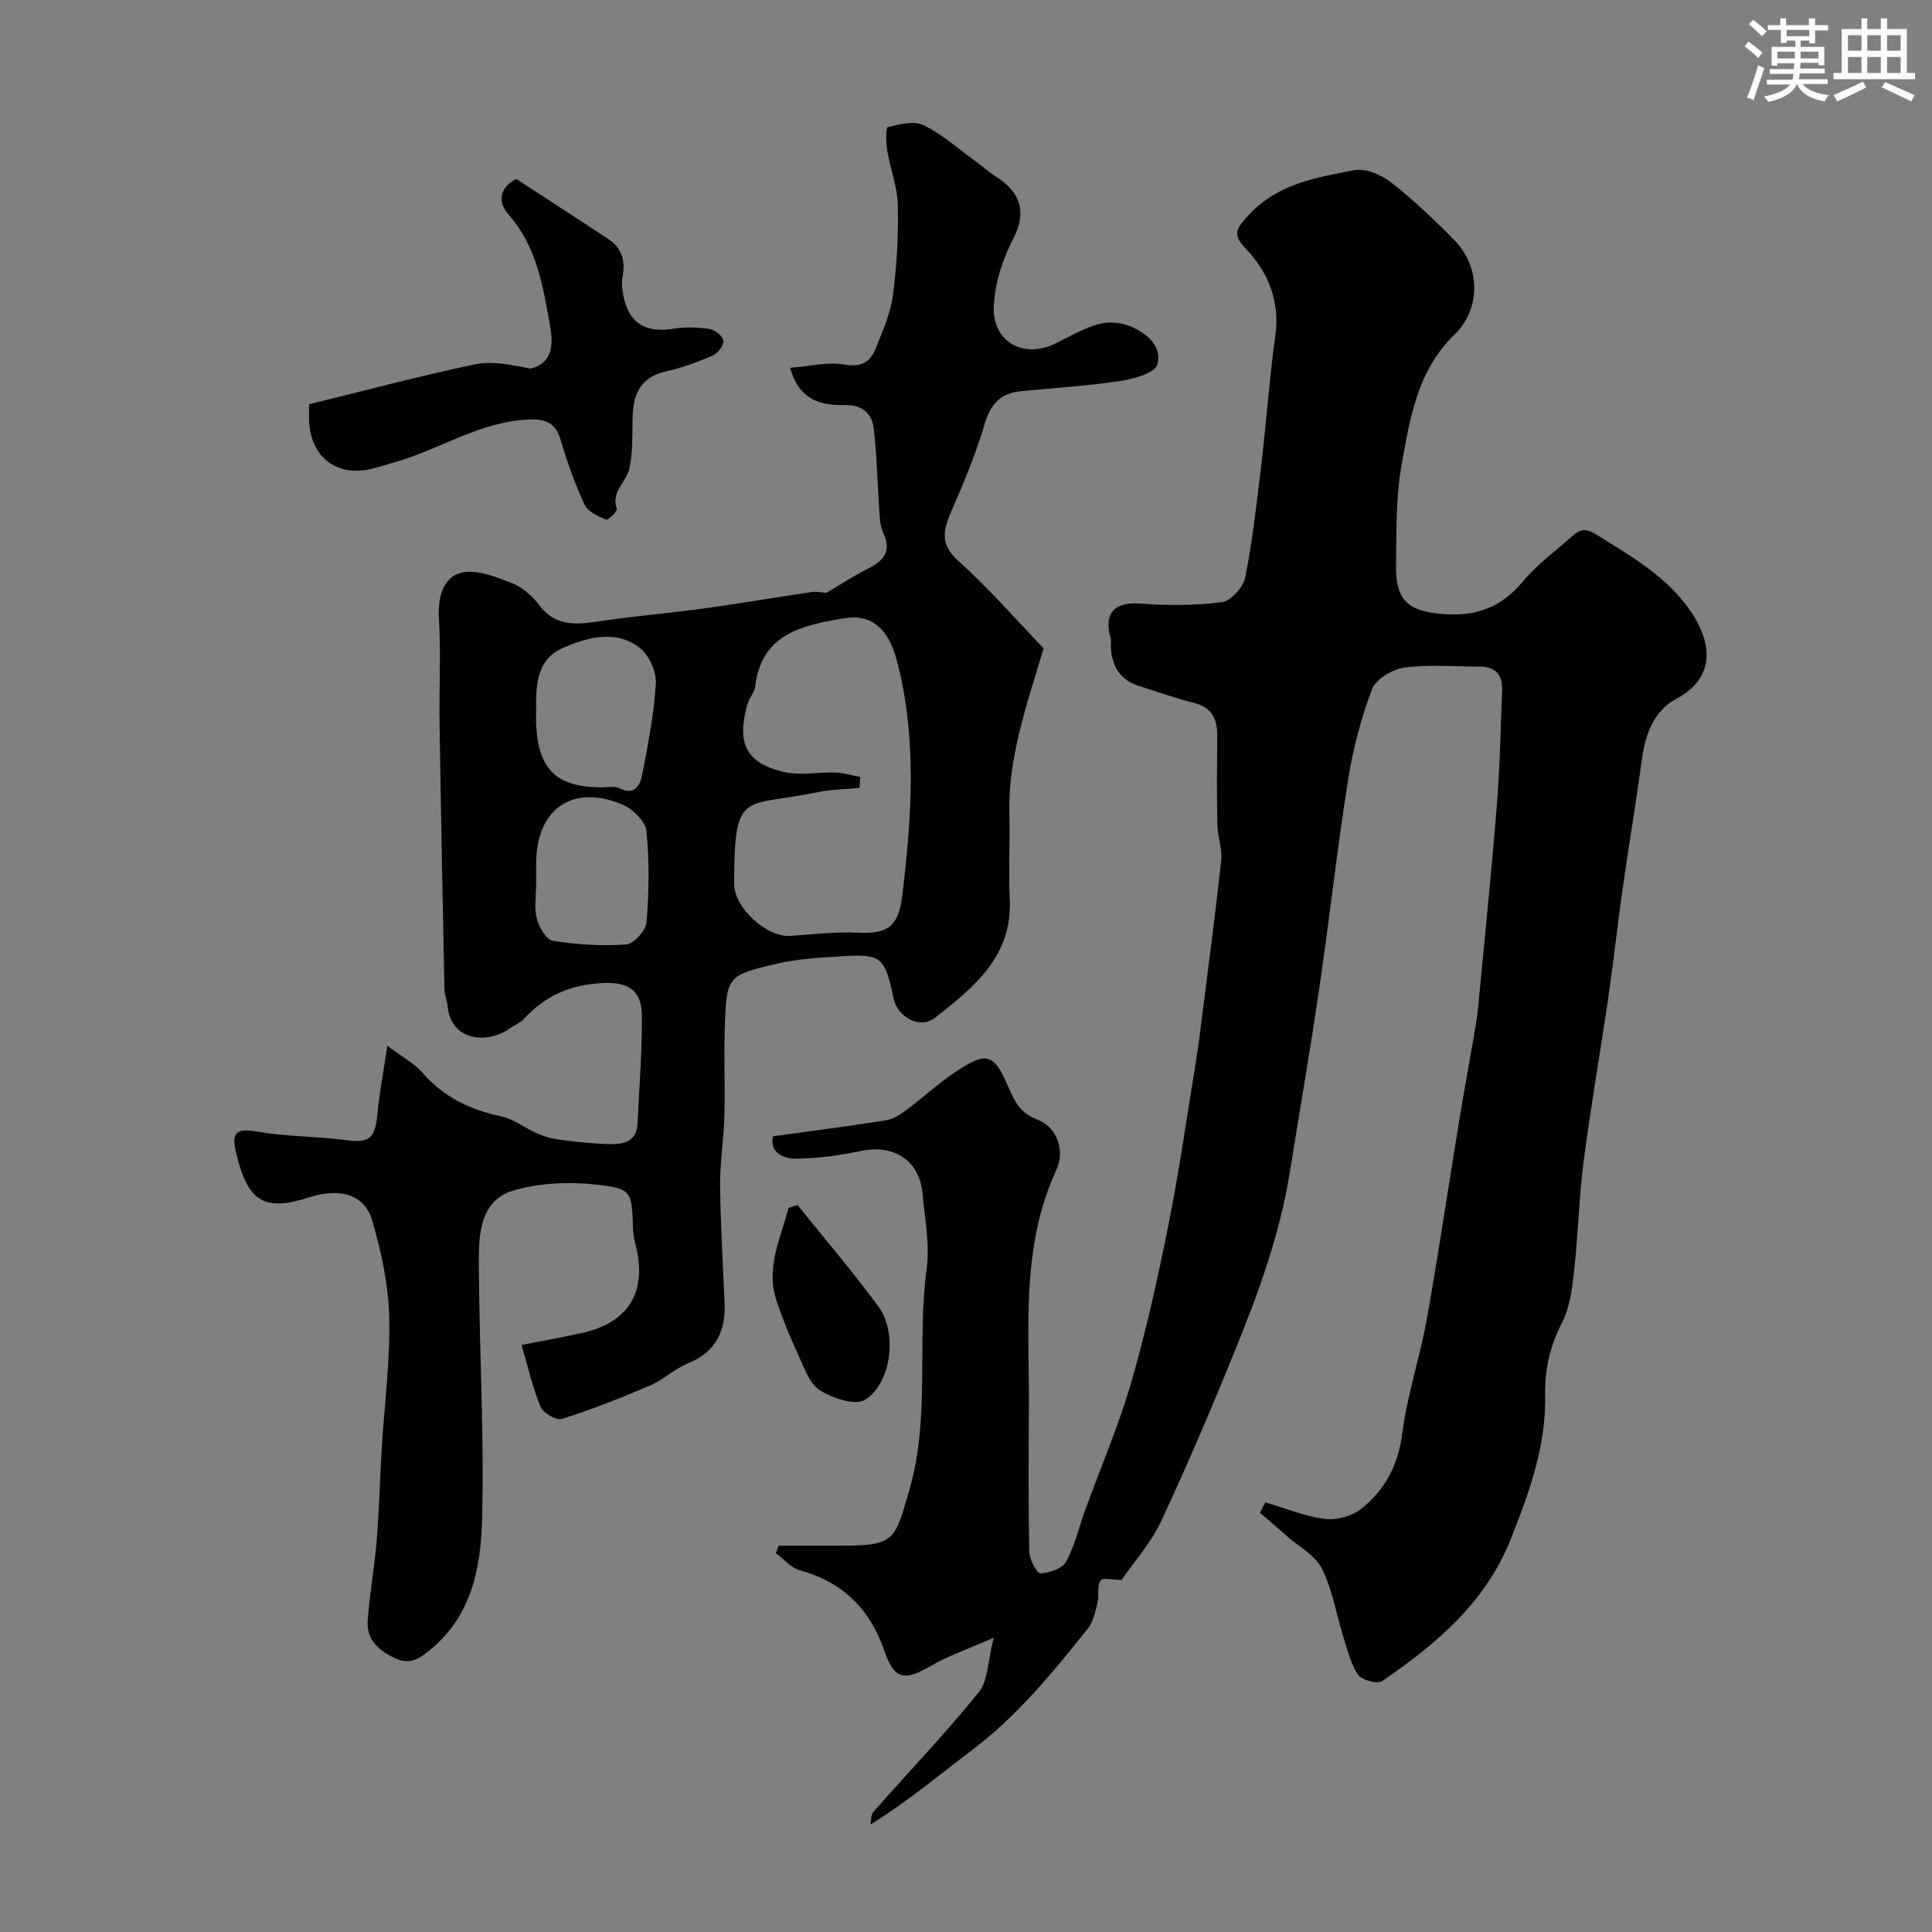
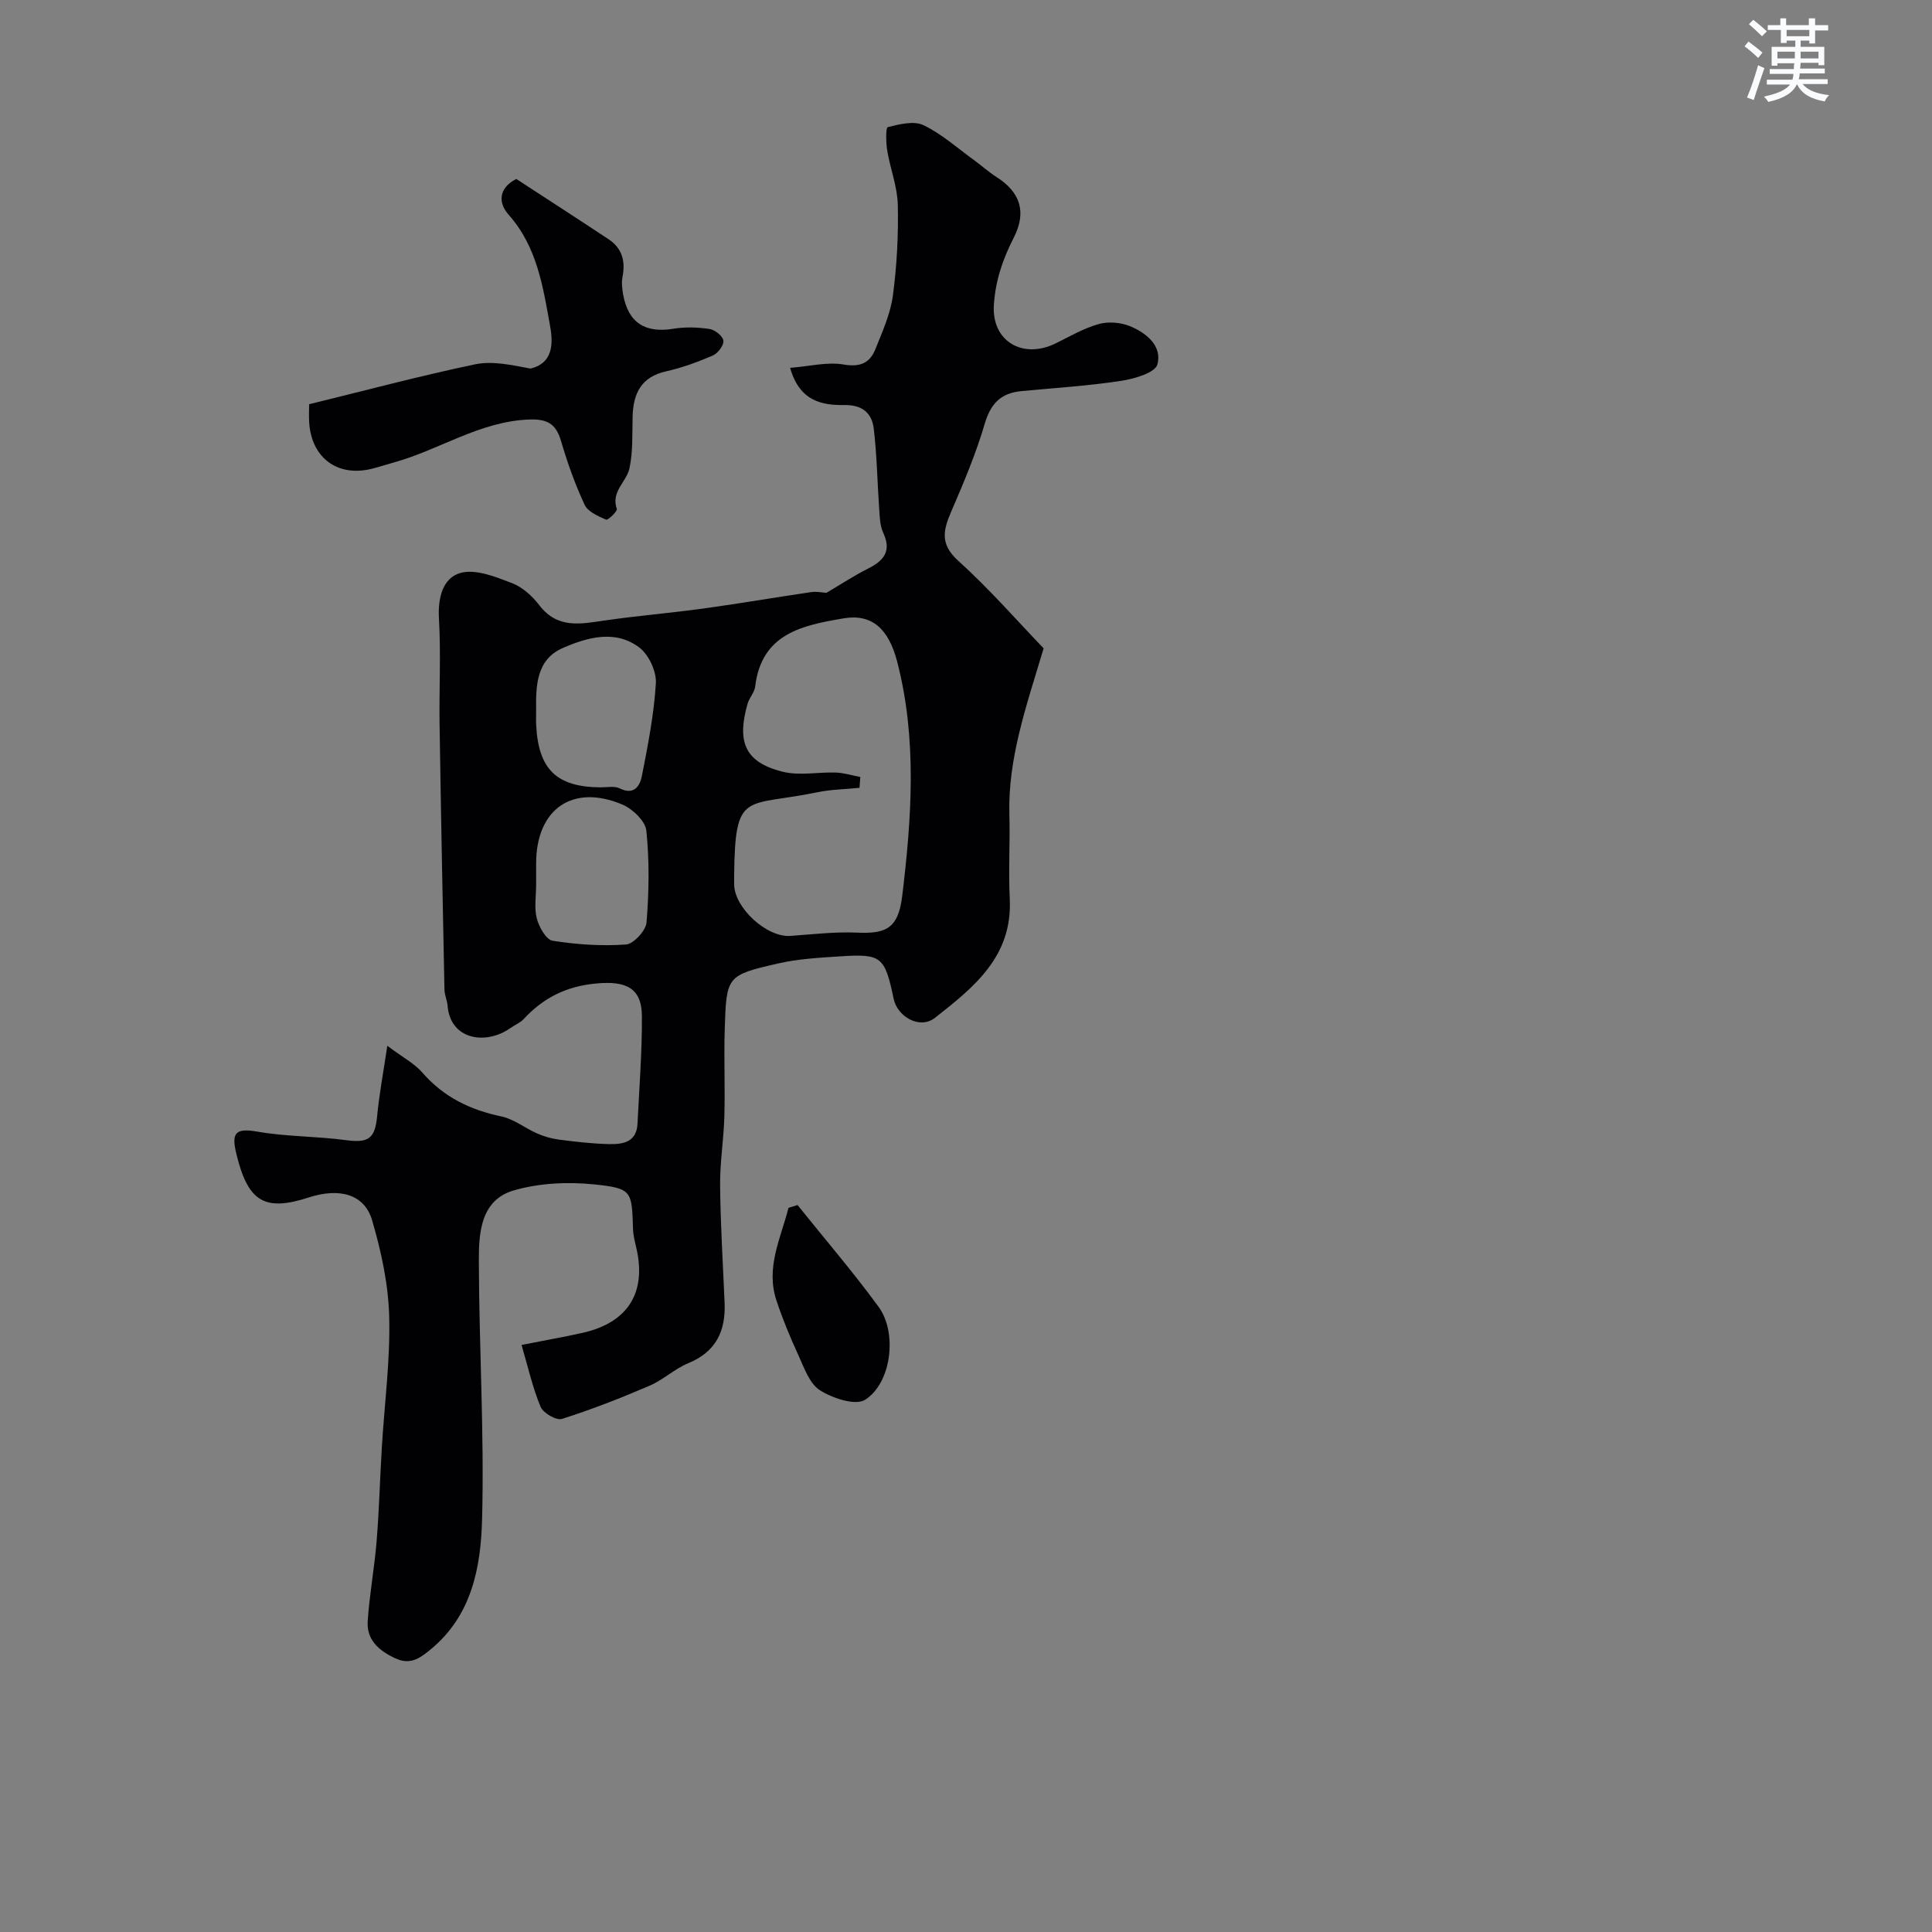
<svg xmlns="http://www.w3.org/2000/svg" enable-background="new 0 0 400 400" viewBox="0 0 400 400">
  <rect x="0" y="0" width="400" height="400" fill="#808080" stroke="none" />
  <g fill="#010103">
-     <path d="m261.98 311.05c4.11 1.21 8.17 2.91 12.37 3.43 2.45.3 5.67-.63 7.59-2.18 4.8-3.88 7.54-8.93 8.37-15.45 1.02-8.01 3.67-15.8 5.1-23.78 2.41-13.46 4.4-27 6.61-40.5 1.06-6.44 2.24-12.86 3.35-19.29.25-1.45.49-2.91.63-4.37 1.33-14.06 2.77-28.12 3.91-42.2.64-7.91.77-15.86 1.09-23.8.13-3.27-1.44-4.93-4.77-4.91-5.17.03-10.4-.47-15.47.22-2.47.34-5.9 2.38-6.7 4.48-2.28 6.01-3.94 12.37-4.95 18.73-2.27 14.38-3.87 28.86-5.98 43.27-1.87 12.75-4.07 25.46-6.12 38.18-2.06 12.76-6.47 24.81-11.3 36.69-4.83 11.9-9.86 23.73-15.3 35.36-2.11 4.51-5.58 8.38-8.19 12.18-1.71 0-3.92-.54-4.37.12-.77 1.13-.24 3.05-.61 4.56-.46 1.85-.87 3.94-2 5.36-7.24 9.09-14.59 18.09-23.98 25.18-6.82 5.15-13.35 10.67-21.05 15.43.19-.88.08-2.02.6-2.61 7.29-8.27 14.92-16.25 21.85-24.81 1.92-2.37 1.83-6.38 3.07-11.26-5.26 2.32-9.33 3.7-12.98 5.81-5.45 3.15-7.56 2.96-9.6-2.98-3.02-8.8-8.62-14.34-17.59-16.81-1.83-.5-3.29-2.33-4.92-3.54.19-.52.38-1.04.58-1.55h13.17c10.9 0 10.89-1.13 13.9-11.59 4.35-15.12 1.51-30.53 3.56-45.69.69-5.13-.38-10.53-.88-15.78-.64-6.73-5.96-10.08-12.69-8.66-4.3.91-8.73 1.51-13.12 1.6-3.12.06-5.84-1.31-5.12-4.63 8.08-1.12 15.72-2.1 23.33-3.3 1.48-.23 2.96-1.16 4.2-2.08 3.28-2.44 6.31-5.24 9.67-7.55 6.86-4.69 8.43-4.51 11.51 2.68 1.42 3.31 2.5 5.43 6.24 6.89 4 1.57 5.47 6.52 3.74 10.26-7.5 16.18-5.55 33.27-5.71 50.18-.09 9.67-.12 19.33.09 29 .04 1.57 1.54 4.41 2.31 4.39 1.84-.04 4.5-.97 5.29-2.39 1.79-3.22 2.61-6.96 3.88-10.47 3.22-8.86 6.98-17.56 9.6-26.59 3.11-10.74 5.53-21.71 7.72-32.68 2.24-11.2 3.85-22.52 5.69-33.8.55-3.39.96-6.81 1.39-10.22 1.32-10.51 2.73-21 3.85-31.53.25-2.36-.75-4.83-.8-7.26-.13-6.16-.08-12.33-.03-18.5.03-3.52-1.17-5.88-4.92-6.79-3.78-.92-7.44-2.31-11.17-3.44-3.78-1.15-5.55-3.81-5.91-7.59-.08-.83.12-1.71-.1-2.49-1.42-5.06.92-7.4 6.03-7.02 5.65.42 11.43.44 17.03-.28 1.86-.24 4.42-3.09 4.83-5.12 1.5-7.35 2.31-14.85 3.22-22.31.77-6.35 1.31-12.72 1.98-19.08.29-2.77.6-5.54 1-8.3 1.07-7.21-1.2-13.31-6.15-18.47-2.72-2.84-1.96-4.08.79-7 6.09-6.45 13.94-7.64 21.7-9.16 2.33-.46 5.61.91 7.64 2.5 4.67 3.66 9.02 7.78 13.18 12.04 5.43 5.56 5.43 14.22-.05 19.53-7.7 7.45-9.22 17.41-10.95 27.08-1.21 6.78-1.02 13.84-1.12 20.77-.11 7.28 2.63 9.41 9.74 9.97 6.89.54 12.1-1.4 16.54-6.77 2.92-3.52 6.77-6.27 10.2-9.37 1.58-1.43 2.77-1.7 4.96-.33 7.22 4.52 14.65 8.68 19.6 15.96 4.08 5.98 5.55 13.51-3.04 18.08-4.54 2.41-6.38 7.21-7.08 12.37-1.23 9.06-2.75 18.09-4.04 27.14-1.06 7.45-1.86 14.94-2.95 22.39-1.65 11.3-3.63 22.56-5.1 33.88-.97 7.49-1.12 15.08-1.96 22.59-.41 3.68-.88 7.62-2.53 10.82-2.51 4.86-3.59 9.67-3.48 15.11.2 10.49-3.33 20.14-7.16 29.76-5.24 13.15-15.45 21.65-26.58 29.3-.98.68-4.27-.23-5.03-1.37-1.56-2.36-2.22-5.35-3.09-8.12-1.45-4.62-2.2-9.56-4.36-13.81-1.4-2.76-4.75-4.54-7.24-6.73-1.85-1.64-3.74-3.24-5.6-4.86.38-.73.76-1.42 1.14-2.12z" />
    <path d="m80.19 216.52c3.25 2.44 5.62 3.67 7.24 5.53 4.4 5.08 9.9 7.74 16.38 9.1 2.6.54 4.89 2.43 7.4 3.52 1.44.63 3 1.08 4.55 1.28 3.41.44 6.83.84 10.26.92 2.87.07 5.78-.33 5.97-4.22.36-7.42.95-14.85.91-22.27-.03-5.86-3.32-7.34-9.47-6.76-6.16.57-10.92 2.95-14.99 7.35-.75.81-1.89 1.25-2.82 1.91-5.01 3.53-12.38 2.43-12.95-4.64-.09-1.12-.62-2.21-.65-3.32-.37-18.27-.73-36.53-1.01-54.8-.11-7.35.29-14.72-.13-22.05-.25-4.31.79-8.45 4.5-9.46 3.15-.85 7.23.82 10.61 2.11 2.18.83 4.23 2.7 5.69 4.61 3.75 4.89 8.52 3.86 13.49 3.14 6.81-.99 13.69-1.55 20.51-2.49 7.43-1.02 14.83-2.3 22.26-3.39 1.16-.17 2.38.11 3.16.15 2.93-1.72 5.75-3.58 8.75-5.09 3.26-1.64 4.73-3.65 3.01-7.35-.66-1.41-.71-3.14-.82-4.74-.4-5.61-.47-11.25-1.14-16.82-.38-3.13-2.25-4.92-6.05-4.88-4.55.05-9.25-.66-11.27-7.7 3.99-.32 7.67-1.27 11.09-.69 3.45.59 5.43-.33 6.58-3.2 1.44-3.61 3.1-7.28 3.61-11.06.83-6.2 1.16-12.52 1.02-18.78-.08-3.76-1.56-7.48-2.19-11.26-.27-1.64-.32-4.74.11-4.85 2.39-.59 5.39-1.36 7.38-.41 3.77 1.8 7.01 4.72 10.44 7.21 1.59 1.15 3.06 2.49 4.71 3.54 4.93 3.14 6.26 7.24 3.56 12.54-2.25 4.42-3.78 8.76-4.12 13.94-.5 7.48 5.96 11.32 12.82 7.94 2.9-1.43 5.75-3.09 8.82-3.97 1.96-.56 4.47-.39 6.38.36 3.49 1.38 6.89 4.13 5.83 7.99-.47 1.73-4.82 2.99-7.56 3.4-6.8 1.03-13.7 1.47-20.56 2.11-4.22.39-6.38 2.53-7.62 6.75-1.81 6.18-4.34 12.18-6.9 18.1-1.68 3.88-2.45 6.79 1.41 10.28 6.5 5.87 12.29 12.53 17.68 18.13-3.68 12.26-7.4 22.88-7.09 34.38.16 5.83-.21 11.68.08 17.5.59 11.9-7.4 18.27-15.47 24.61-3.2 2.51-7.81-.29-8.56-3.89-1.85-8.85-2.53-9.39-11.2-8.82-4.26.28-8.58.51-12.71 1.46-10.66 2.44-10.73 2.61-11.07 13.59-.19 6.03.09 12.07-.08 18.09-.13 4.77-.93 9.54-.88 14.3.08 8.1.59 16.2.93 24.3.24 5.82-1.77 10.12-7.51 12.48-2.84 1.17-5.2 3.46-8.03 4.67-5.94 2.55-11.98 4.92-18.13 6.87-1.15.37-3.88-1.2-4.42-2.49-1.65-3.95-2.59-8.2-3.95-12.82 5.02-.99 8.83-1.66 12.59-2.5 9.44-2.1 13.35-8.35 11.16-17.65-.3-1.27-.63-2.56-.67-3.85-.25-7.87-.17-8.42-8-9.24-5.48-.57-11.39-.29-16.65 1.23-6.93 2-7.29 8.84-7.27 14.7.05 17.8 1.14 35.61.67 53.39-.26 9.87-2.07 19.91-10.68 26.98-2.39 1.96-4.29 3.25-7.43 1.75-3.36-1.6-5.83-3.82-5.57-7.65.37-5.54 1.4-11.04 1.85-16.58.52-6.42.68-12.87 1.07-19.3.54-9.04 1.76-18.09 1.53-27.11-.17-6.71-1.64-13.54-3.55-20.02-1.59-5.38-6.76-6.75-13.11-4.69-9.18 2.99-12.56.84-14.95-8.88-1.04-4.26-.51-5.6 4.31-4.75 6.02 1.06 12.24.94 18.31 1.76 4.67.63 6.03-.26 6.49-4.92.4-4.31 1.21-8.62 2.11-14.61zm97.93-55.65c-.06.75-.11 1.5-.17 2.24-2.93.3-5.92.33-8.79.93-14.88 3.08-16.97-.51-17.16 17.1-.01.67-.01 1.33 0 2 .07 4.87 6.79 10.97 11.61 10.63 4.59-.32 9.2-.88 13.77-.68 5.75.24 8.56-.59 9.4-7.48 1.97-16.21 3.13-32.64-1.04-48.66-1.74-6.68-5.16-9.93-11.07-8.93-8.58 1.46-17 3.14-18.32 14.12-.15 1.24-1.22 2.33-1.58 3.58-2.16 7.65-.79 12.08 7.33 14.07 3.47.85 7.32.03 11 .16 1.68.07 3.35.6 5.02.92zm-67.12-13.74c0 1-.04 2 .01 2.99.46 9.19 4.25 12.84 13.36 12.89 1.33.01 2.86-.32 3.94.22 3 1.49 4.18-.55 4.58-2.55 1.25-6.37 2.52-12.79 2.9-19.24.14-2.45-1.48-5.91-3.44-7.39-4.95-3.73-10.7-2.11-15.76.08-5.55 2.38-5.66 7.81-5.59 13zm0 36.07c0 2.33-.43 4.78.14 6.96.46 1.77 1.93 4.39 3.27 4.61 4.99.79 10.15 1.14 15.18.78 1.59-.11 4.13-2.87 4.27-4.58.51-6.3.61-12.7-.04-18.98-.21-2-2.85-4.53-4.97-5.42-10.3-4.34-17.81.92-17.85 12.12z" />
    <path d="m64 83.69c11.71-2.86 22.97-5.88 34.37-8.26 3.63-.76 7.62.16 11.47.88 4.62-1.11 4.73-5.06 4.05-8.82-1.47-8.14-2.69-16.39-8.58-23.03-2.22-2.5-2.09-5.52 1.58-7.41 6.34 4.14 12.76 8.27 19.12 12.49 2.82 1.87 3.51 4.57 2.87 7.82-.22 1.13-.08 2.38.12 3.54 1.04 5.9 4.52 8.13 10.44 7.16 2.43-.4 5.02-.31 7.46.05 1.12.17 2.75 1.47 2.87 2.42s-1.13 2.62-2.18 3.07c-3.12 1.35-6.37 2.54-9.68 3.28-5.15 1.15-6.79 4.55-6.93 9.3-.11 3.62.1 7.34-.67 10.84-.61 2.77-3.87 4.75-2.6 8.35.16.46-1.84 2.39-2.23 2.22-1.65-.72-3.77-1.64-4.44-3.08-1.98-4.25-3.57-8.72-4.89-13.22-1.06-3.61-2.9-4.59-6.7-4.43-10.15.42-18.43 6.24-27.78 8.85-1.56.43-3.1.95-4.67 1.34-7.12 1.77-12.55-2.26-12.99-9.64-.07-1.29-.01-2.6-.01-3.72z" />
    <path d="m165.12 249.49c5.63 7.01 11.5 13.85 16.8 21.1 3.91 5.35 2.65 15.76-2.81 19.22-2 1.27-6.77-.32-9.38-1.99-2.19-1.41-3.28-4.75-4.5-7.39-1.68-3.65-3.22-7.38-4.48-11.2-2.26-6.82.91-12.89 2.5-19.16.63-.19 1.25-.39 1.87-.58z" />
  </g>
  <path d="m361.2 9.6.8-1c.9.7 1.9 1.4 2.9 2.3l-.9 1.1c-1-1-2-1.8-2.8-2.4zm.5 10.6c.9-2.1 1.6-4.3 2.3-6.7.4.2.8.4 1.3.6-.7 2.1-1.5 4.3-2.2 6.6zm.4-15.2.9-.9c1 .8 2 1.6 2.8 2.4l-1 1c-.9-.9-1.8-1.7-2.7-2.5zm12.5-1.2h1.2v1.4h2.7v1.1h-2.7v2.7h-1.2v-.6h-1.8v1.3h4.9v3.8h-1.2v-.5h-3.7c0 .4-.1.9-.1 1.2h5.1v1h-5.2c0 .5-.1.9-.2 1.2h6v1h-5.2c1.1 1.3 2.9 2 5.5 2.3-.4.4-.7.8-.9 1.3-2.9-.5-4.8-1.6-5.7-3.5h-.1c-.8 1.7-2.7 2.9-5.9 3.6-.2-.4-.6-.8-.9-1.1 2.8-.6 4.6-1.4 5.4-2.5h-4.8v-1h5.3c.1-.3.2-.7.2-1.2h-4.9v-1h5c0-.4 0-.8.1-1.2h-3.5v.5h-1.2v-3.9h4.9v-1.3h-1.8v.5h-1.2v-2.7h-2.7v-1h2.6v-1.4h1.2v1.4h4.7v-1.4zm-6.6 8.3h3.6c0-.4 0-.9 0-1.4h-3.6zm1.9-4.6h4.7v-1.3h-4.7zm6.6 3.2h-3.7v1.4h3.7z" fill="#fafbfc" />
-   <path d="m385.3 3.8h1.3v2.2h2.8v-2.2h1.3v2.2h4.1v9.1h1.7v1.3h-16.9v-1.3h1.7v-9.1h4.1v-2.2zm.4 13.1.7 1.2c-1.8.9-3.8 1.9-6 2.9-.2-.4-.5-.8-.8-1.3 2.3-1 4.3-1.9 6.1-2.8zm-3.1-6.4h2.8v-3.2h-2.8zm0 4.6h2.8v-3.3h-2.8zm4-4.6h2.8v-3.2h-2.8zm0 4.6h2.8v-3.3h-2.8zm3.7 1.9c2.1.9 4.1 1.8 6.1 2.7l-.7 1.3c-2.2-1.1-4.2-2-6.1-2.9zm3.2-9.7h-2.8v3.2h2.8zm-2.8 7.8h2.8v-3.3h-2.8z" fill="#fafbfc" />
</svg>